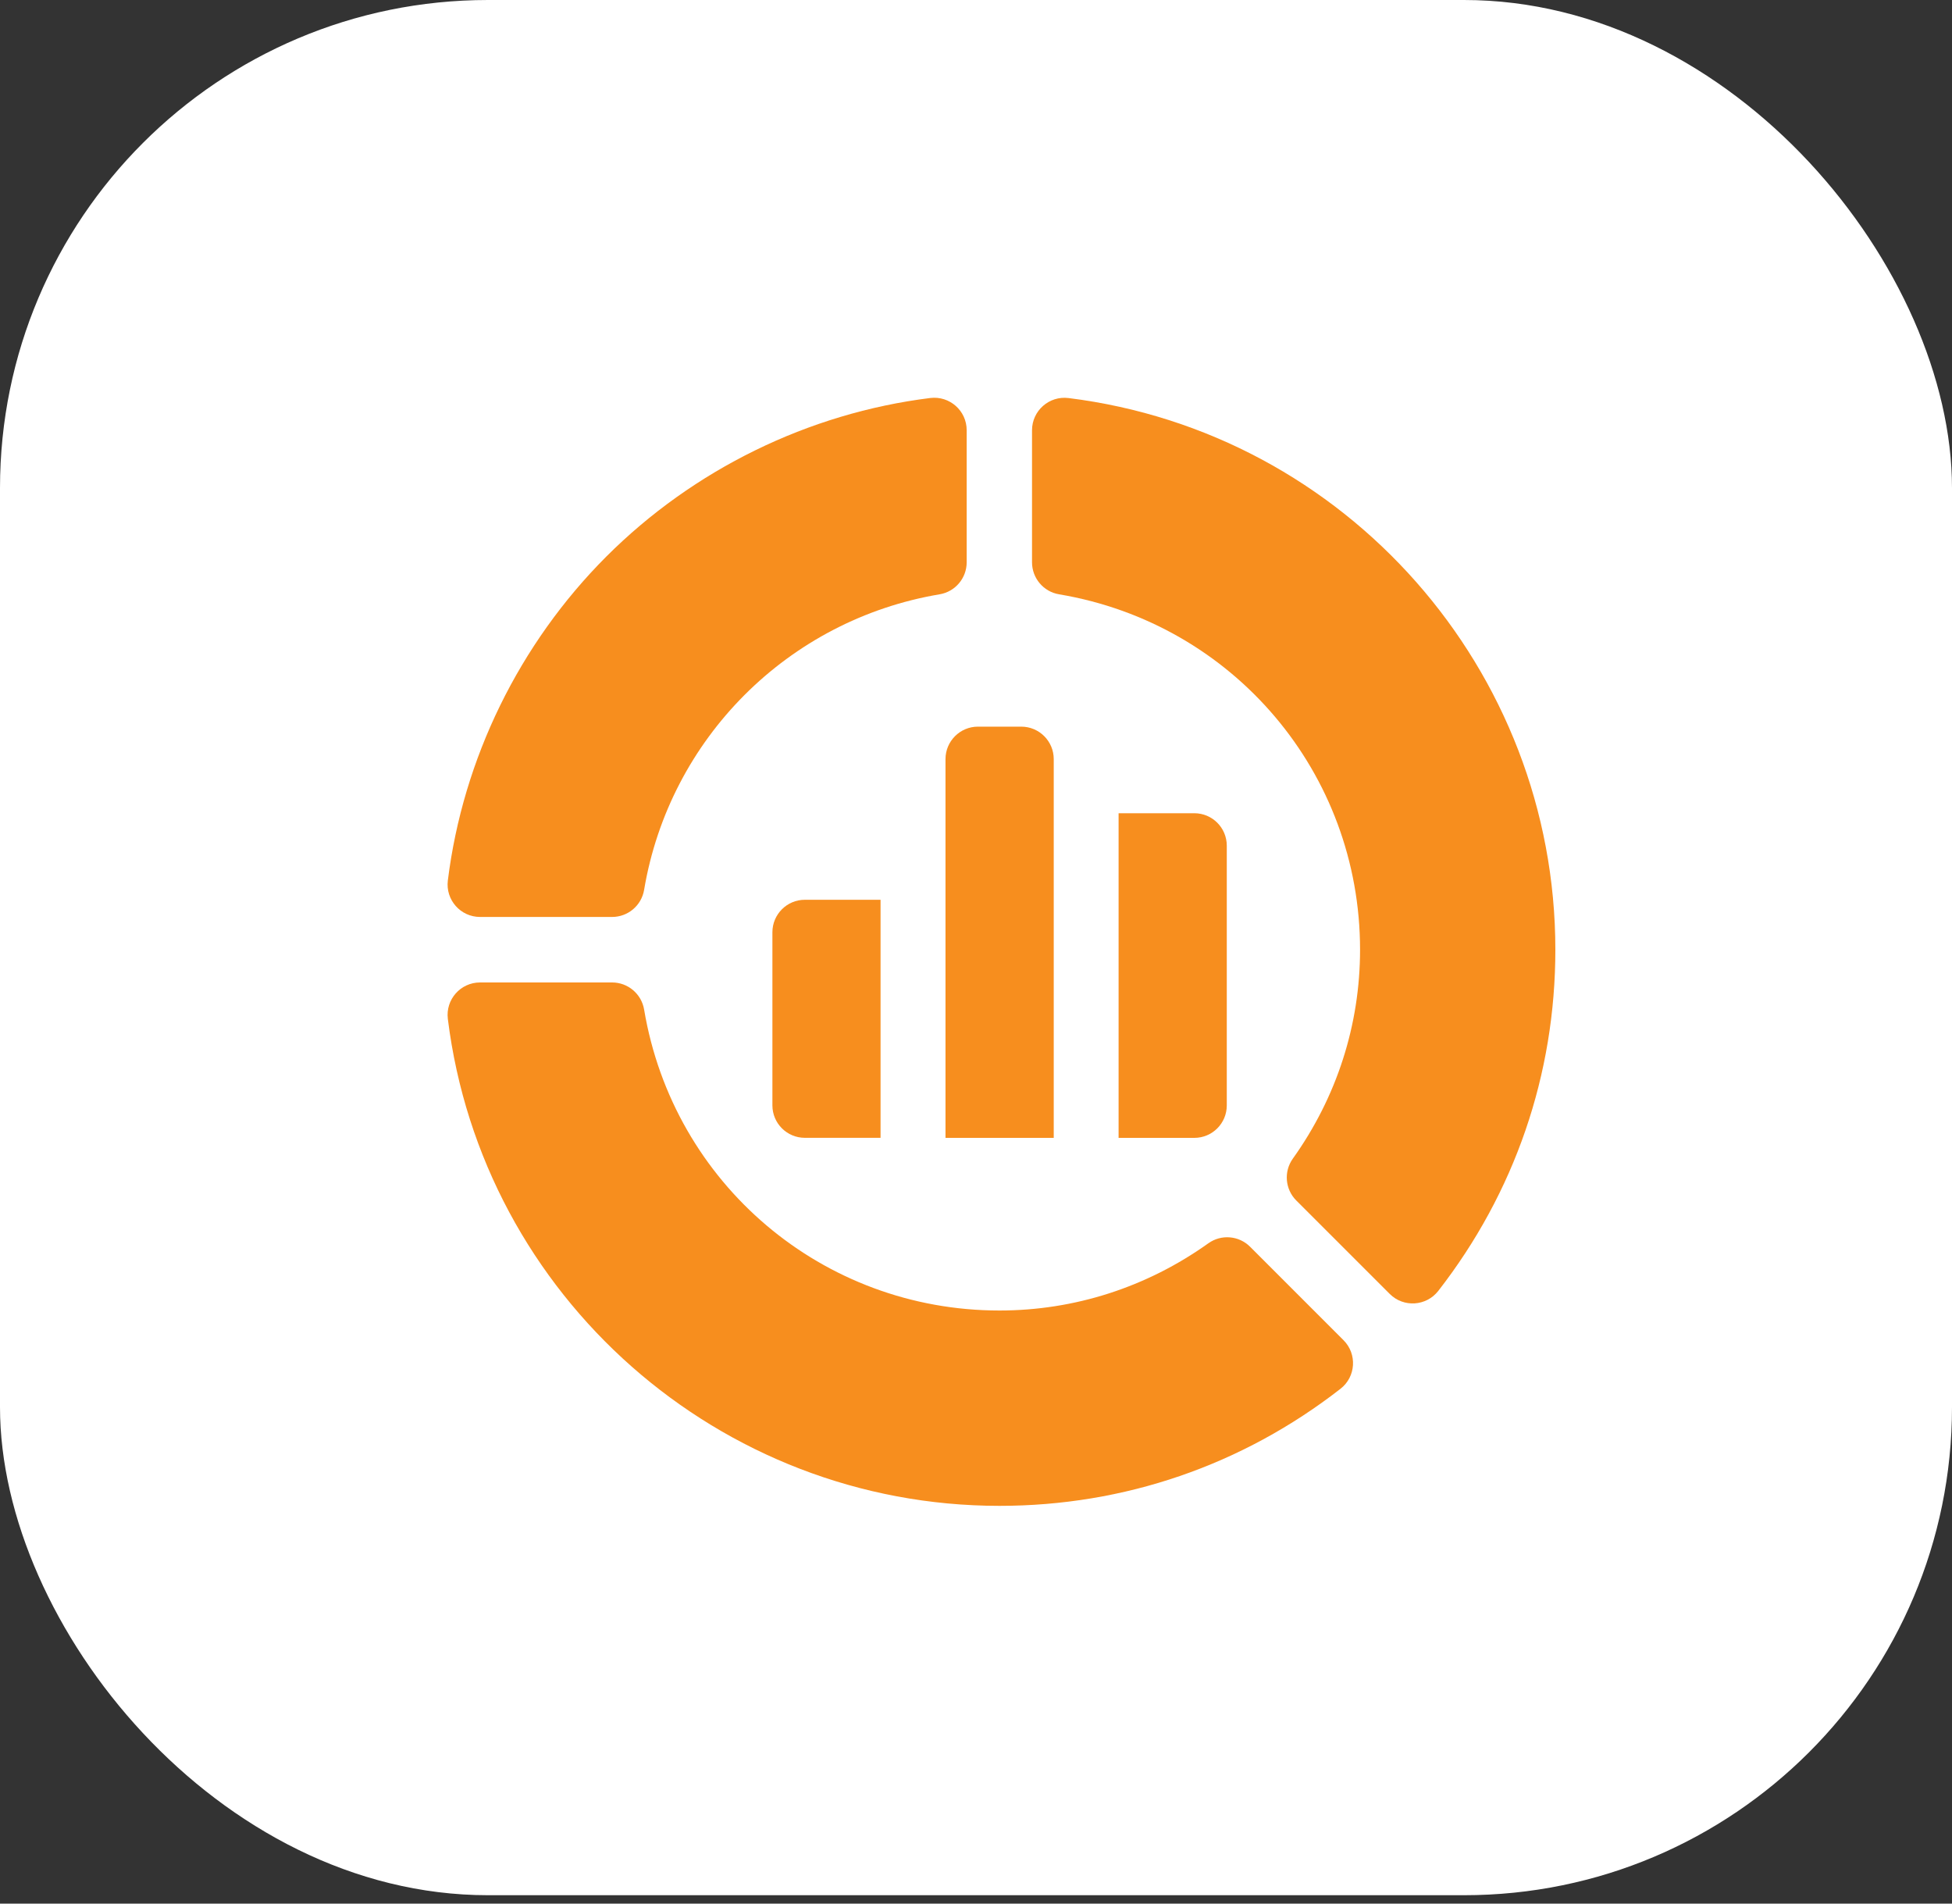
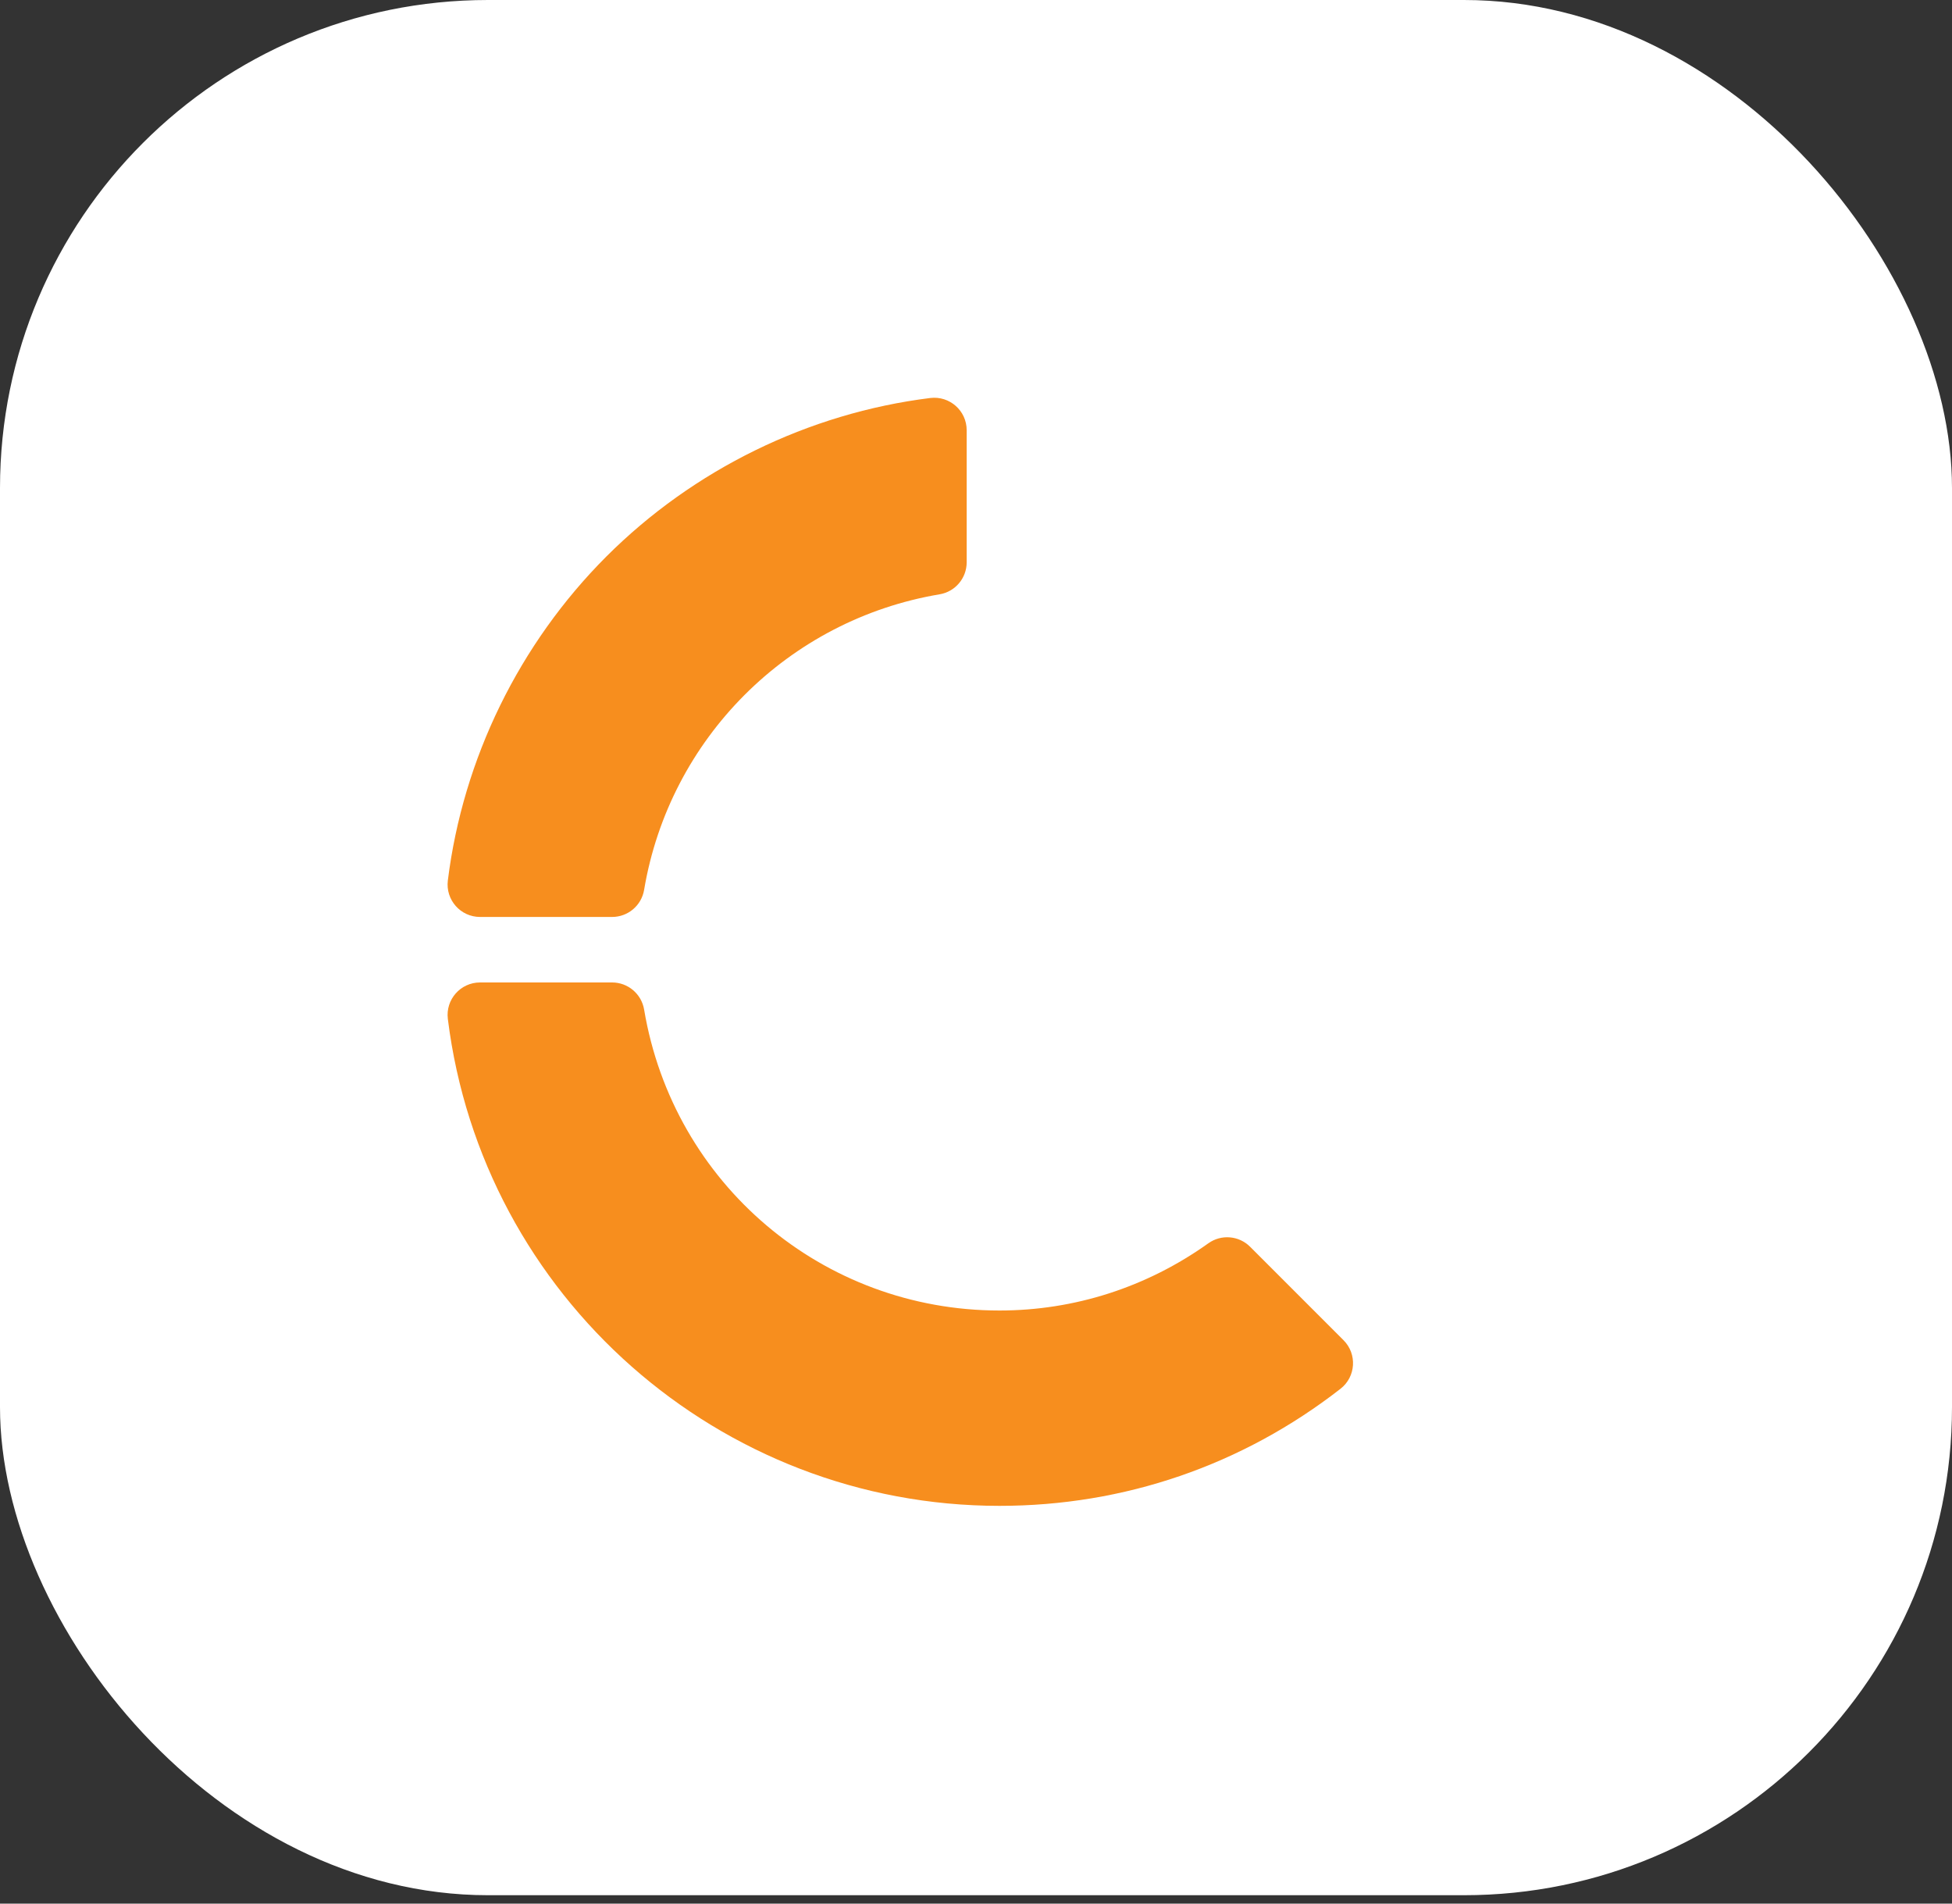
<svg xmlns="http://www.w3.org/2000/svg" width="40" height="39" viewBox="0 0 40 39" fill="none">
  <rect x="0" y="0" width="40" height="39" fill="#333333" stroke="none" />
  <rect width="40" height="38.828" rx="10" fill="white" />
  <path d="M9.177 18.039C9.128 18.436 9.437 18.786 9.837 18.786H12.543C12.868 18.786 13.145 18.552 13.199 18.231C13.72 15.13 16.153 12.697 19.254 12.176C19.575 12.122 19.809 11.845 19.809 11.52V8.814C19.809 8.414 19.459 8.105 19.062 8.154C16.567 8.464 14.21 9.618 12.425 11.402C10.641 13.187 9.487 15.544 9.177 18.039Z" fill="#F78E1E" />
  <path d="M24.761 25.472C23.498 26.373 22.018 26.849 20.48 26.849C16.861 26.849 13.799 24.256 13.199 20.683C13.145 20.363 12.868 20.128 12.543 20.128H9.837C9.437 20.128 9.128 20.478 9.177 20.875V20.875C9.884 26.562 14.743 30.851 20.48 30.851C23.036 30.851 25.453 30.021 27.47 28.452C27.785 28.206 27.814 27.74 27.531 27.457L25.617 25.543C25.387 25.313 25.025 25.283 24.761 25.472Z" fill="#F78E1E" />
-   <path d="M21.703 12.176C25.277 12.776 27.87 15.838 27.87 19.457C27.87 20.995 27.394 22.476 26.492 23.738C26.303 24.003 26.334 24.365 26.563 24.595L28.478 26.509C28.76 26.792 29.227 26.763 29.473 26.447L29.473 26.447C31.042 24.43 31.872 22.013 31.872 19.457C31.872 13.721 27.583 8.861 21.896 8.155H21.896C21.499 8.105 21.148 8.415 21.148 8.815V11.52C21.148 11.845 21.383 12.123 21.703 12.176Z" fill="#F78E1E" />
-   <path d="M20.927 14.887H20.04C19.673 14.887 19.375 15.185 19.375 15.552V23.312H21.593V15.552C21.593 15.185 21.295 14.887 20.927 14.887Z" fill="#F78E1E" />
-   <path d="M22.922 23.312H24.474C24.842 23.312 25.139 23.014 25.139 22.647V17.326C25.139 16.959 24.842 16.661 24.474 16.661H22.922V23.312Z" fill="#F78E1E" />
-   <path d="M18.044 18.434H16.493C16.126 18.434 15.828 18.732 15.828 19.099V22.646C15.828 23.014 16.126 23.311 16.493 23.311H18.044V18.434Z" fill="#F78E1E" />
</svg>